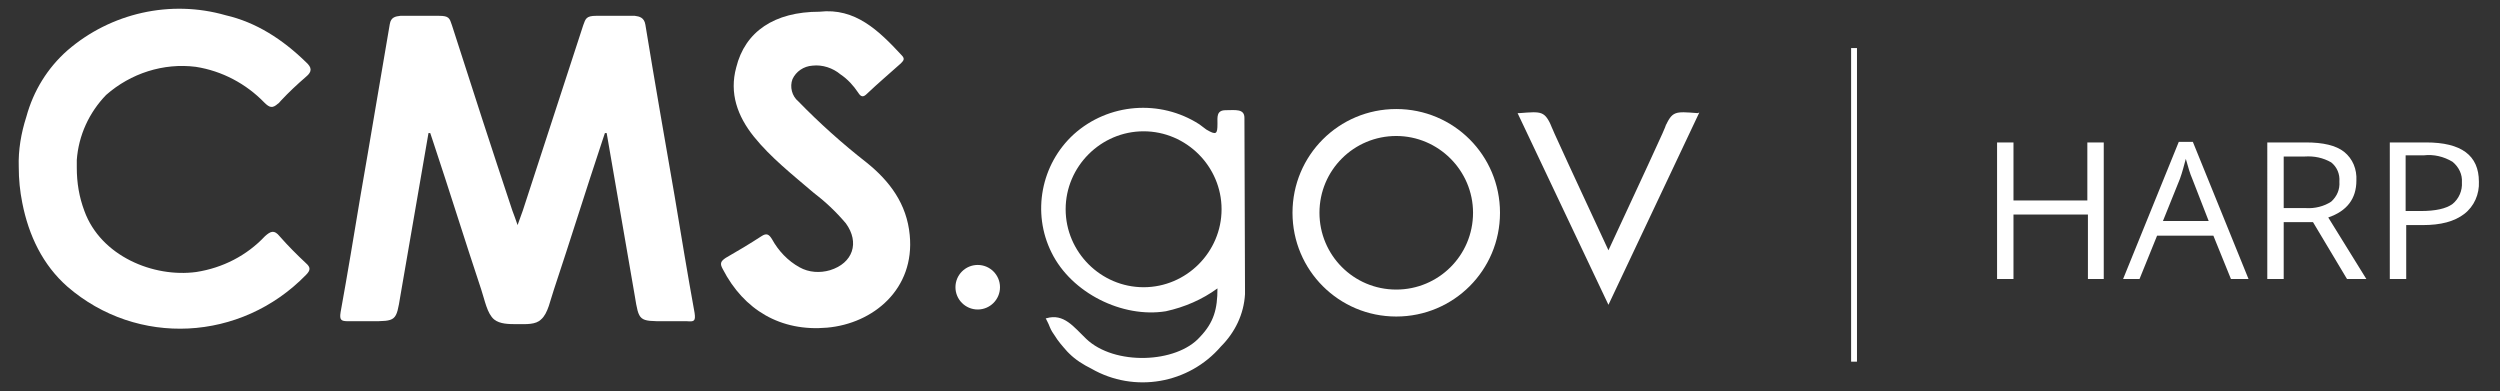
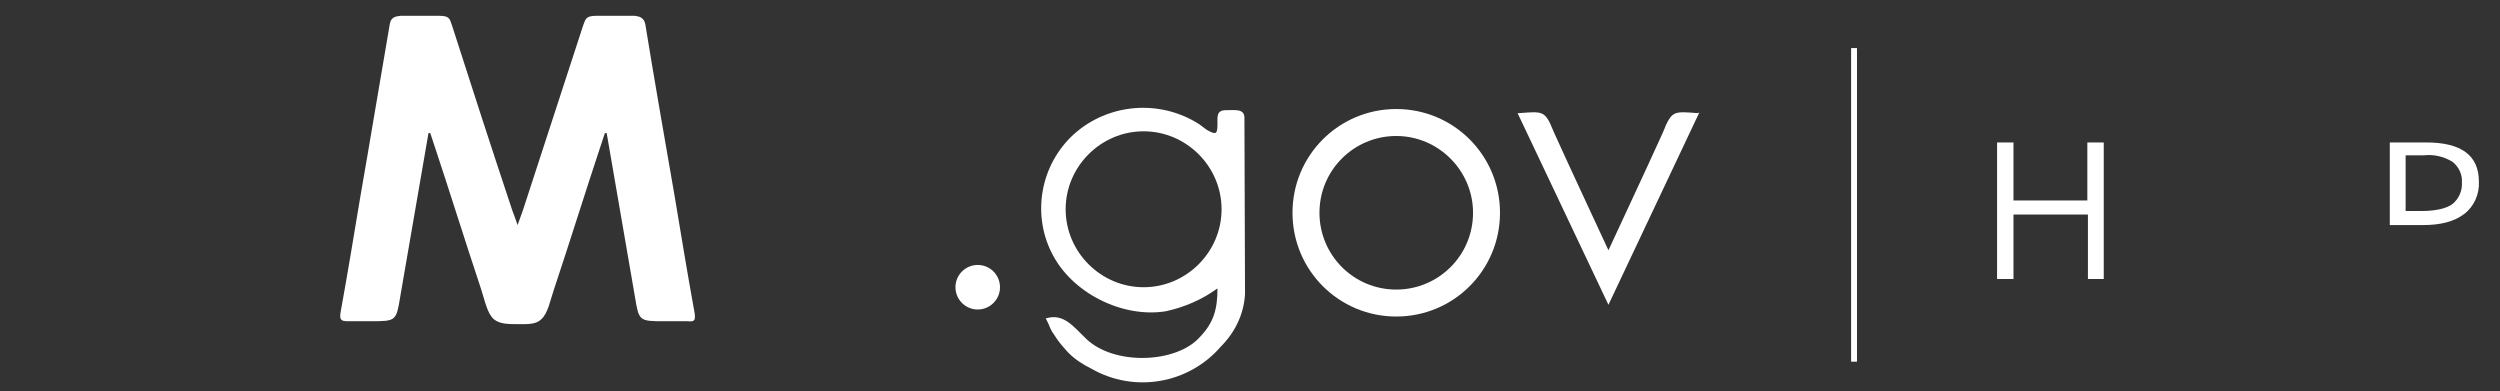
<svg xmlns="http://www.w3.org/2000/svg" version="1.1" id="Layer_1" x="0px" y="0px" viewBox="0 0 426.5 66.7" style="enable-background:new 0 0 426.5 66.7;" xml:space="preserve">
  <rect x="0" y="0" width="426.5" height="66.7" fill="#333333" stroke="none" />
  <style type="text/css">
	.st0{fill:#FFFFFF;}
</style>
  <title>HARP-logo</title>
  <path class="st0" d="M315.8,61.7V8.2h1v53.5H315.8z" />
  <circle class="st0" cx="166.8" cy="49" r="3.8" />
  <path class="st0" d="M238.2,18.6c-9.8,0-17.7,7.9-17.7,17.7c0,9.8,7.9,17.7,17.7,17.7c9.8,0,17.7-7.9,17.7-17.7  C255.9,26.5,248,18.6,238.2,18.6C238.2,18.6,238.2,18.6,238.2,18.6z M238.2,49.4c-7.3,0-13.1-5.9-13.1-13.1  c0-7.3,5.9-13.1,13.1-13.1s13.1,5.9,13.1,13.1C251.3,43.6,245.4,49.4,238.2,49.4C238.2,49.4,238.2,49.4,238.2,49.4z" />
  <path class="st0" d="M289.6,19.3L289.6,19.3c-3.9-0.3-4.3-0.4-5.6,2.5c0.3-0.8,0.5-1-0.1,0.3c-0.1,0.2-0.2,0.5-0.3,0.7  c-3.5,7.7-5.6,12.1-9.2,19.9c-3.6-7.8-5.7-12.2-9.2-19.9l-0.3-0.7c-0.6-1.3-0.5-1.1-0.1-0.3c-1.3-2.9-1.7-2.8-5.6-2.5l0,0h-0.3  L274.4,52l15.5-32.8L289.6,19.3z" />
-   <path class="st0" d="M139.8,2c6.1-0.7,10.1,3.2,14,7.4c0.6,0.6,0.4,0.9-0.1,1.4c-1.9,1.7-3.9,3.4-5.8,5.2c-0.6,0.6-1,0.6-1.5-0.2  c-0.8-1.2-1.8-2.3-3-3.1c-1.3-1.1-3.1-1.7-4.8-1.5c-1.5,0.1-2.8,1-3.4,2.3c-0.5,1.3-0.1,2.9,1,3.8c3.6,3.7,7.5,7.2,11.6,10.4  c4,3.2,6.9,7.1,7.4,12.4c0.9,9.2-6.2,15.1-14.1,15.8s-14.2-3-17.8-10c-0.5-0.9-0.4-1.3,0.5-1.9c2.1-1.2,4.1-2.4,6.1-3.7  c0.9-0.6,1.3-0.3,1.8,0.5c1.1,2,2.7,3.7,4.7,4.8c1.6,0.9,3.5,1,5.2,0.5c3.9-1.2,5.1-4.7,2.7-8c-1.7-2-3.5-3.7-5.6-5.3  c-3.5-3-7.2-5.9-10.1-9.5c-2.8-3.5-4.2-7.4-3-11.8C127.1,5.4,132.1,2,139.8,2z" />
-   <path class="st0" d="M47.7,40.3c-0.9-1.1-1.5-0.9-2.5,0c-3.1,3.3-7.2,5.4-11.7,6.1c-7.3,1-16.3-2.7-19.1-10.4  c-0.9-2.4-1.3-4.8-1.3-7.4c0-0.2,0-0.5,0-0.7s0-0.2,0-0.3v-0.3c0.3-4.2,2.1-8.1,5-11.1c4.2-3.7,9.8-5.5,15.3-4.8  c4.5,0.7,8.6,2.9,11.7,6.1c0.9,0.9,1.4,1,2.3,0.2c0.2-0.1,0.3-0.3,0.5-0.5c1.4-1.5,2.8-2.8,4.3-4.1c1.1-0.9,1-1.6,0-2.5  c-4-3.9-8.5-6.8-13.7-8c-9.4-2.7-19.6-0.4-27,6c-3.4,3-5.8,6.9-7,11.3c-0.9,2.8-1.4,5.7-1.3,8.6l0,0c0,2.1,0.2,4.1,0.6,6.1  c1.1,5.6,3.5,10.6,7.7,14.3c11.9,10.3,29.6,9.4,40.7-2c0.8-0.8,0.8-1.3,0-2C50.7,43.5,49.1,41.9,47.7,40.3z" />
  <path class="st0" d="M118.5,53.4c-1.2-6.6-2.3-13.3-3.4-19.9c-1.7-9.8-3.4-19.5-5-29.3c-0.2-1.2-1-1.4-1.8-1.5h-6.6  c-1.7,0-1.8,0.5-2.2,1.6c-3.4,10.5-6.9,21.1-10.3,31.6c-0.3,0.8-0.6,1.7-0.9,2.5c-0.3-0.9-0.6-1.7-0.9-2.5  c-3.5-10.5-6.9-21-10.3-31.6c-0.4-1.2-0.5-1.6-2.2-1.6h-6.6c-0.8,0.1-1.6,0.2-1.8,1.4c-1.7,9.8-3.3,19.6-5,29.3  c-1.1,6.6-2.2,13.3-3.4,19.9c-0.2,1.3,0.1,1.5,1.3,1.5c1.7,0,0,0,3.8,0c4.4,0,4.4,0,5.1-4.3c1.6-9.3,3.2-18.5,4.8-27.8h0.3l0.5,1.5  c2.8,8.4,5.4,16.8,8.2,25.2c0.6,1.8,1,4.1,2.2,5.1c1,0.8,2.5,0.8,4,0.8s3.1,0.1,4-0.8c1.2-1,1.6-3.4,2.2-5.1  c2.8-8.4,5.4-16.8,8.2-25.2c0.2-0.5,0.3-1,0.5-1.5h0.3c1.6,9.3,3.2,18.5,4.8,27.8c0.7,4.3,0.7,4.3,5.1,4.3c3.8,0,2.1,0,3.8,0  C118.4,54.9,118.7,54.8,118.5,53.4z" />
  <path class="st0" d="M212.3,20.1c0-1.6-1.6-1.3-3.2-1.3s-1.4,1.2-1.4,2.3c0,1.8-0.2,2-1.9,1c-0.4-0.3-0.8-0.6-1.2-0.9  c-6.7-4.3-15.5-3.6-21.4,1.7c-5.6,5.1-7.2,13.4-3.8,20.2c3.4,6.9,12.1,11.2,19.5,10c3.2-0.7,6.2-2,8.8-3.9c0,3.5-0.6,5.8-3,8.3  c-4,4.5-14.6,4.9-19.4,0.3c-2.1-2-3.8-4.4-6.8-3.5l0,0h-0.1l0,0l0,0c0.1,0.2,0.2,0.4,0.3,0.6s0.3,0.6,0.4,0.9s0.3,0.6,0.4,0.8  s0.3,0.4,0.4,0.6c0.6,1,1.4,1.9,2.2,2.8c0.1,0.1,0.2,0.2,0.3,0.3c1.1,1.1,2.4,1.9,3.8,2.6c7.3,4.2,16.6,2.6,22.1-3.8  c2.4-2.4,3.9-5.5,4.1-8.9v-0.3c0-0.2,0-0.3,0-0.5L212.3,20.1z M195.1,49c-7.3,0-13.3-6-13.3-13.3c0-7.3,6-13.3,13.3-13.3  c7.3,0,13.3,6,13.3,13.3C208.4,43,202.4,49,195.1,49z" />
  <path class="st0" d="M359,47.6h-2.8v-11h-12.7v11h-2.8V24.3h2.8v9.9h12.6v-9.9h2.8V47.6z" />
-   <path class="st0" d="M380.6,47.6l-3-7.4H368l-3,7.4h-2.8l9.5-23.4h2.4l9.5,23.4L380.6,47.6z M376.8,37.7l-2.8-7.2  c-0.4-0.9-0.7-2-1.1-3.4c-0.3,1.1-0.6,2.3-1,3.4l-2.9,7.2H376.8z" />
-   <path class="st0" d="M389.6,37.9v9.7h-2.8V24.3h6.6c2.9,0,5.1,0.5,6.5,1.6c1.5,1.2,2.2,3,2.1,4.9c0,3.1-1.6,5.2-4.8,6.3l6.5,10.5  h-3.3l-5.8-9.7H389.6z M389.6,35.5h3.8c1.5,0.1,3.1-0.3,4.3-1.1c1-0.9,1.5-2.1,1.4-3.4c0.1-1.3-0.4-2.5-1.4-3.3  c-1.4-0.8-2.9-1.1-4.5-1h-3.6L389.6,35.5z" />
-   <path class="st0" d="M422.9,31c0.1,2.1-0.8,4.2-2.5,5.5c-1.7,1.3-4,1.9-7.1,1.9h-2.8v9.2h-2.8V24.3h6.2  C419.9,24.3,422.9,26.5,422.9,31z M410.4,36h2.6c2.5,0,4.3-0.4,5.4-1.2c1.1-0.9,1.7-2.3,1.6-3.7c0.1-1.3-0.5-2.6-1.6-3.5  c-1.5-0.9-3.2-1.3-4.9-1.1h-3.1L410.4,36z" />
+   <path class="st0" d="M422.9,31c0.1,2.1-0.8,4.2-2.5,5.5c-1.7,1.3-4,1.9-7.1,1.9h-2.8h-2.8V24.3h6.2  C419.9,24.3,422.9,26.5,422.9,31z M410.4,36h2.6c2.5,0,4.3-0.4,5.4-1.2c1.1-0.9,1.7-2.3,1.6-3.7c0.1-1.3-0.5-2.6-1.6-3.5  c-1.5-0.9-3.2-1.3-4.9-1.1h-3.1L410.4,36z" />
</svg>